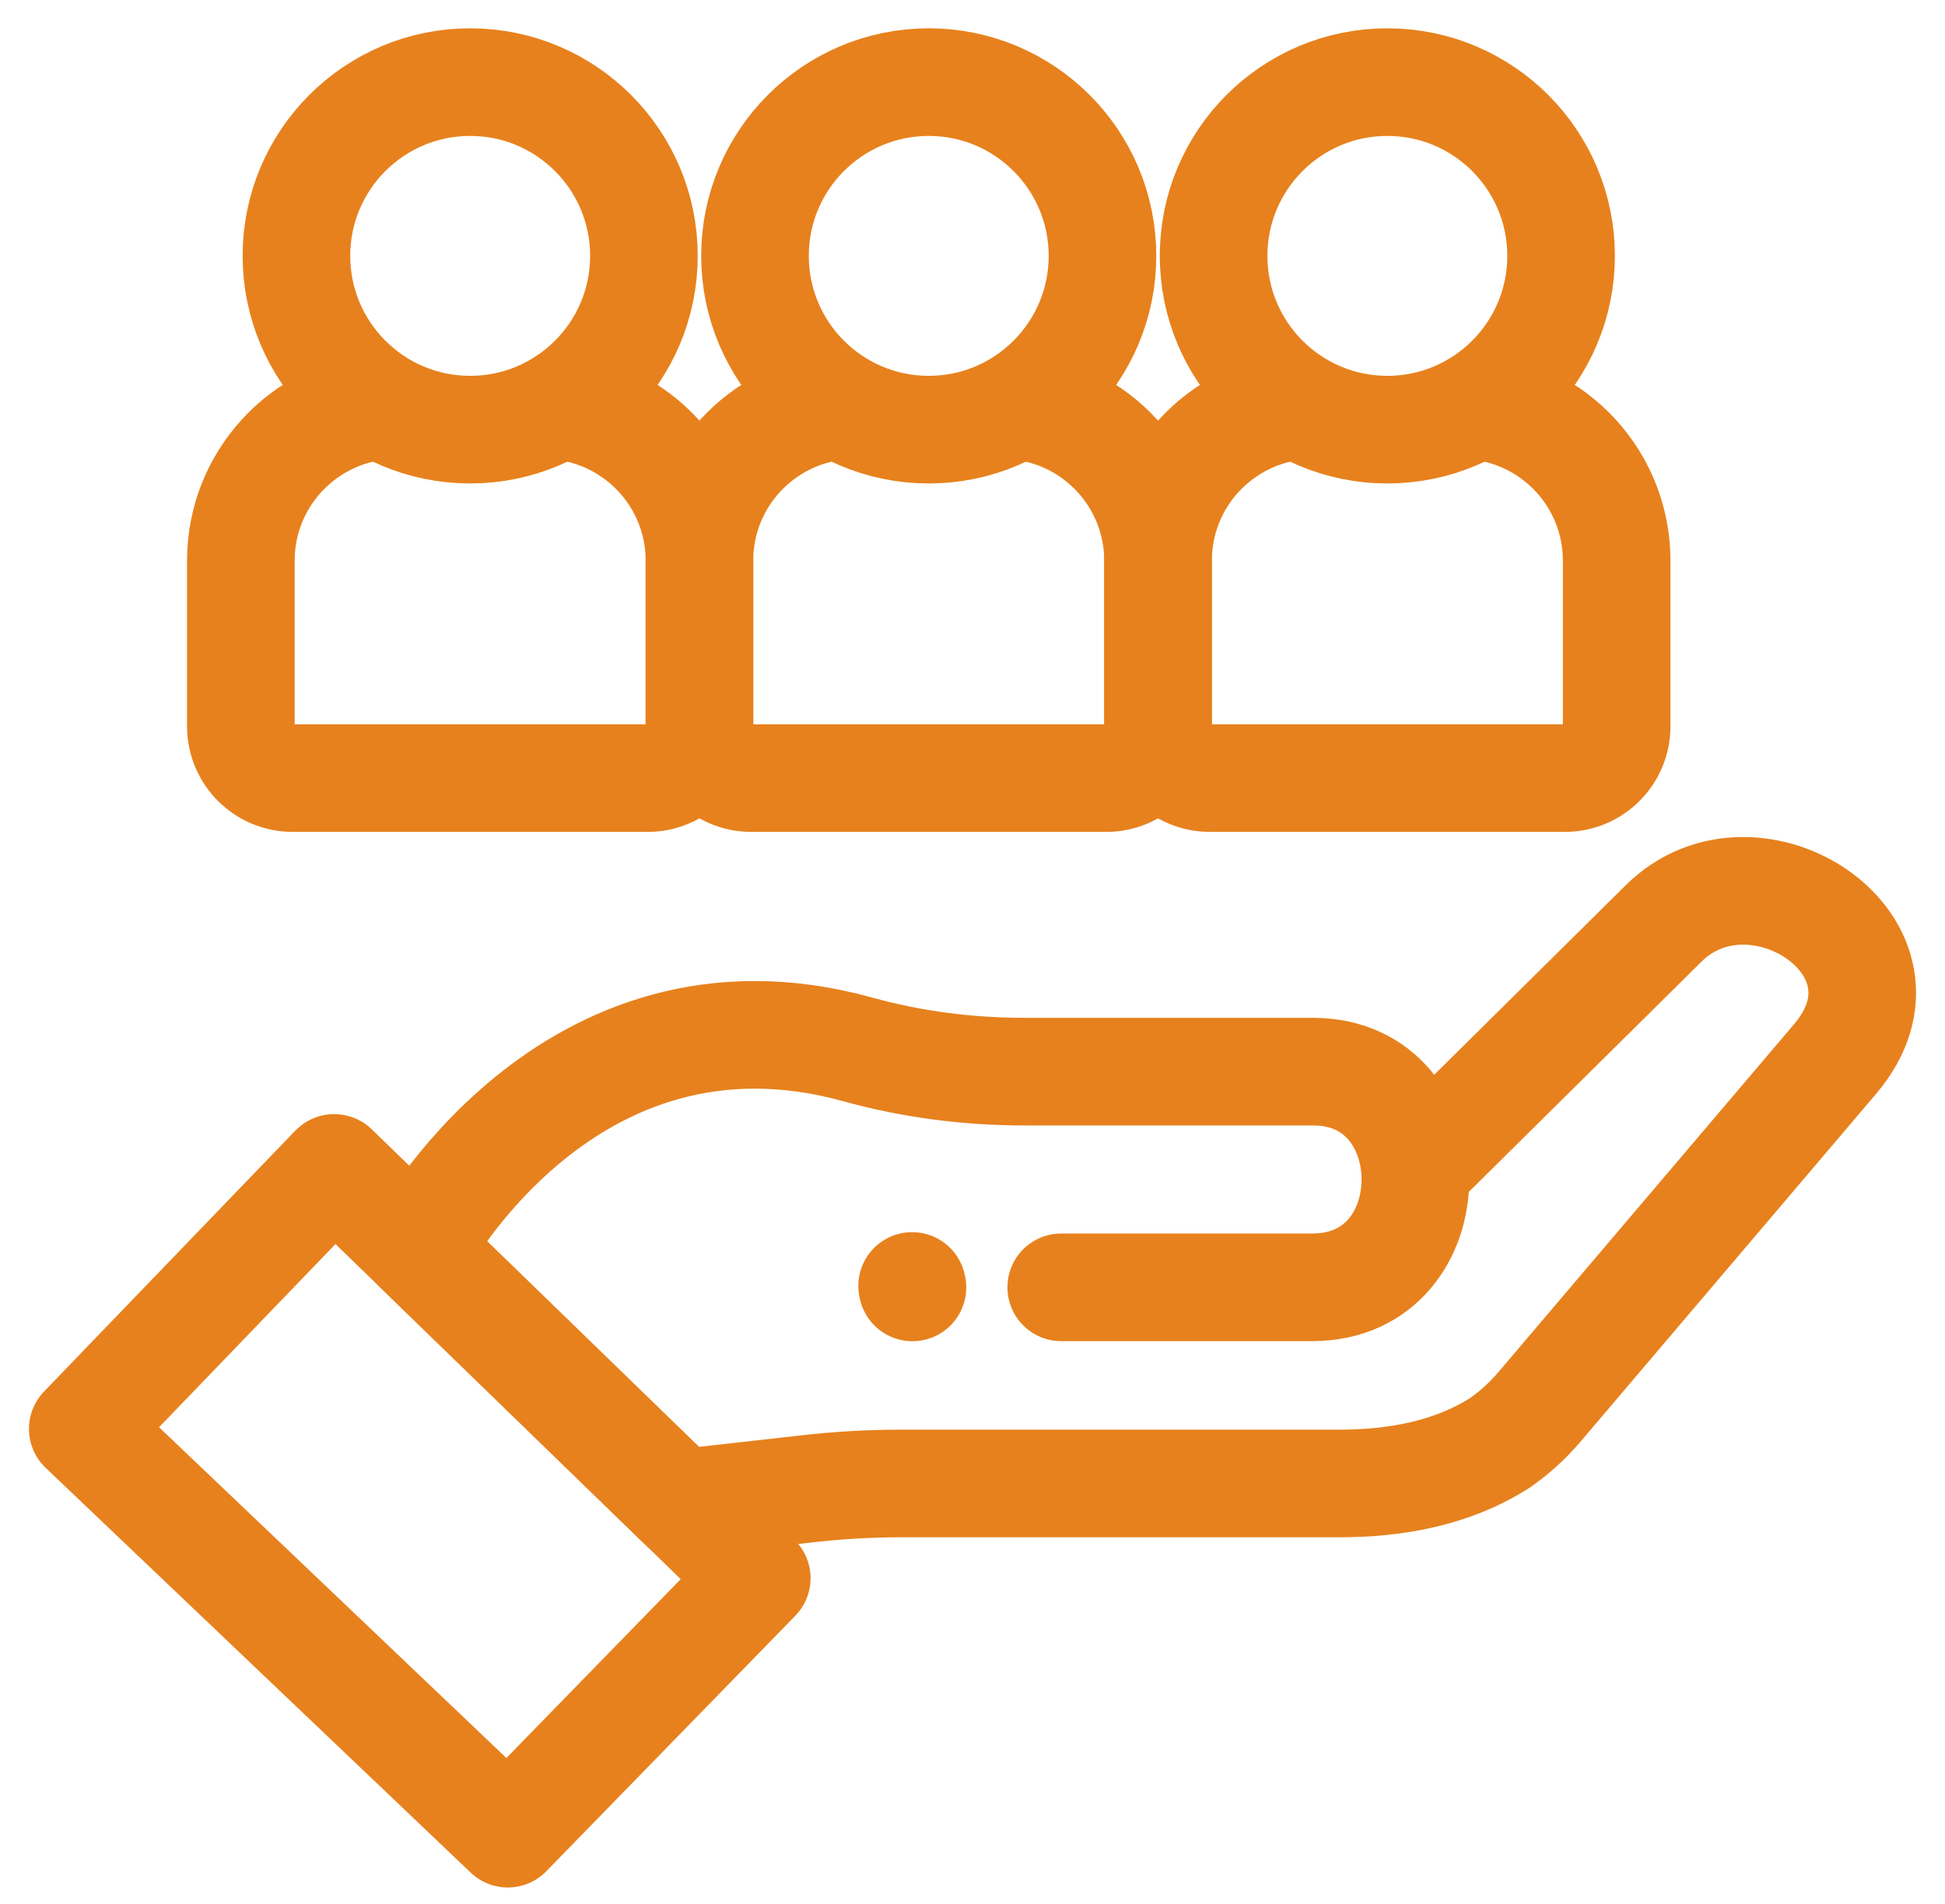
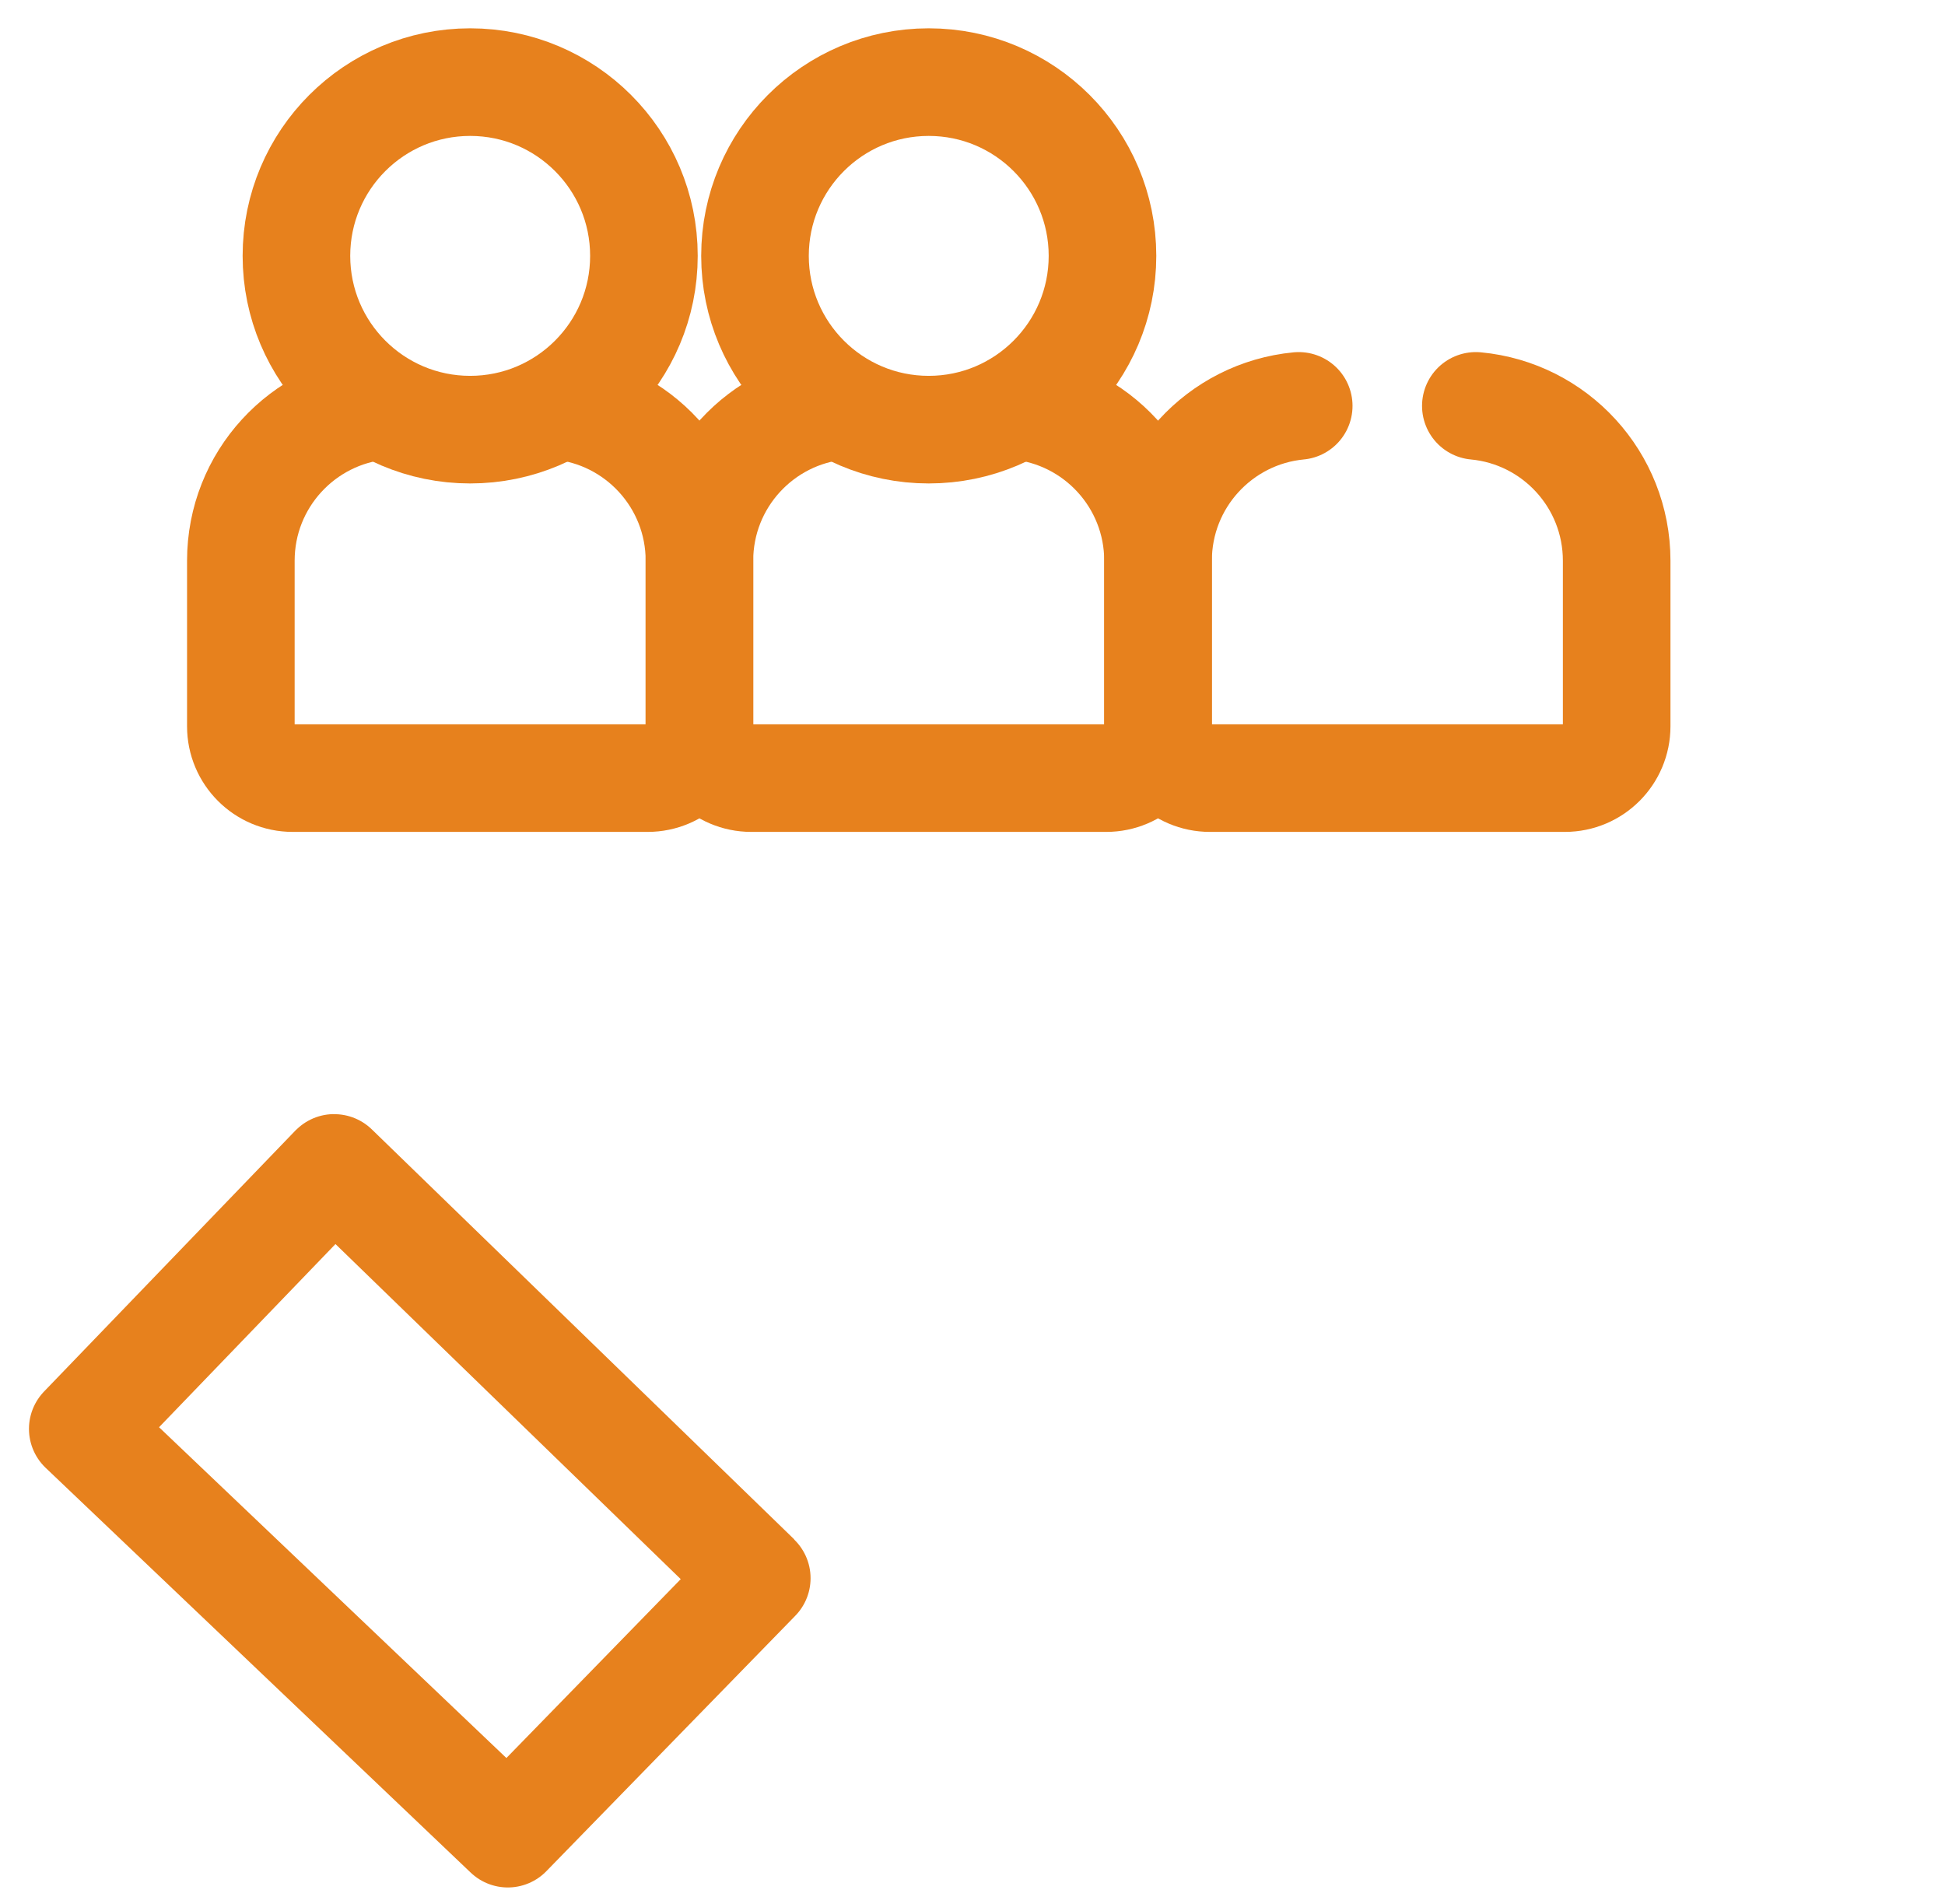
<svg xmlns="http://www.w3.org/2000/svg" width="47" height="46" viewBox="0 0 47 46" fill="none">
-   <path d="M34.291 28.159L40.19 22.322C42.393 20.118 46.631 22.898 44.341 25.591L37.198 33.995C36.918 34.324 36.597 34.616 36.243 34.862C35.091 35.598 33.72 35.843 32.368 35.843H21.768C21.002 35.843 20.235 35.888 19.474 35.976L16.425 36.319L10.102 30.182C10.102 30.182 13.689 23.408 20.726 25.355C22.042 25.72 23.404 25.893 24.769 25.893H31.736C35.016 25.893 35.041 31.104 31.709 31.104H25.644" stroke="#E7811D" stroke-width="2.6" stroke-miterlimit="10" stroke-linecap="round" stroke-linejoin="round" />
  <path d="M12.271 44.304L18.287 38.132C18.288 38.13 18.288 38.127 18.287 38.126L8.079 28.22C8.077 28.218 8.074 28.218 8.072 28.22L2 34.524L12.271 44.304Z" stroke="#E7811D" stroke-width="2.6" stroke-miterlimit="10" stroke-linecap="round" stroke-linejoin="round" />
-   <path d="M22.041 31.071L22.049 31.106" stroke="#E7811D" stroke-width="2.6" stroke-miterlimit="10" stroke-linecap="round" stroke-linejoin="round" />
  <path d="M9.219 9.807C7.312 9.988 5.82 11.593 5.82 13.548V17.548C5.82 18.239 6.38 18.8 7.072 18.8H15.651C16.342 18.8 16.902 18.239 16.902 17.548V13.548C16.902 11.592 15.408 9.985 13.499 9.807" stroke="#E7811D" stroke-width="2.6" stroke-miterlimit="10" stroke-linecap="round" stroke-linejoin="round" />
  <path d="M15.56 6.182C15.56 8.501 13.68 10.381 11.361 10.381C9.043 10.381 7.163 8.501 7.163 6.182C7.163 3.864 9.043 1.984 11.361 1.984C13.68 1.984 15.56 3.864 15.56 6.182Z" stroke="#E7811D" stroke-width="2.6" stroke-miterlimit="10" stroke-linecap="round" stroke-linejoin="round" />
  <path d="M20.3 9.807C18.393 9.988 16.901 11.593 16.901 13.548V17.548C16.901 18.239 17.462 18.8 18.153 18.8H26.732C27.423 18.8 27.983 18.239 27.983 17.548V13.548C27.983 11.592 26.489 9.985 24.58 9.807" stroke="#E7811D" stroke-width="2.6" stroke-miterlimit="10" stroke-linecap="round" stroke-linejoin="round" />
  <path d="M26.641 6.182C26.641 8.501 24.761 10.381 22.442 10.381C20.124 10.381 18.244 8.501 18.244 6.182C18.244 3.864 20.124 1.984 22.442 1.984C24.761 1.984 26.641 3.864 26.641 6.182Z" stroke="#E7811D" stroke-width="2.6" stroke-miterlimit="10" stroke-linecap="round" stroke-linejoin="round" />
  <path d="M31.383 9.807C29.476 9.988 27.984 11.593 27.984 13.548V17.548C27.984 18.239 28.544 18.8 29.236 18.8H37.815C38.506 18.8 39.066 18.239 39.066 17.548V13.548C39.066 11.592 37.572 9.985 35.663 9.807" stroke="#E7811D" stroke-width="2.6" stroke-miterlimit="10" stroke-linecap="round" stroke-linejoin="round" />
-   <path d="M37.723 6.182C37.723 8.501 35.843 10.381 33.525 10.381C31.206 10.381 29.326 8.501 29.326 6.182C29.326 3.864 31.206 1.984 33.525 1.984C35.843 1.984 37.723 3.864 37.723 6.182Z" stroke="#E7811D" stroke-width="2.6" stroke-miterlimit="10" stroke-linecap="round" stroke-linejoin="round" />
</svg>